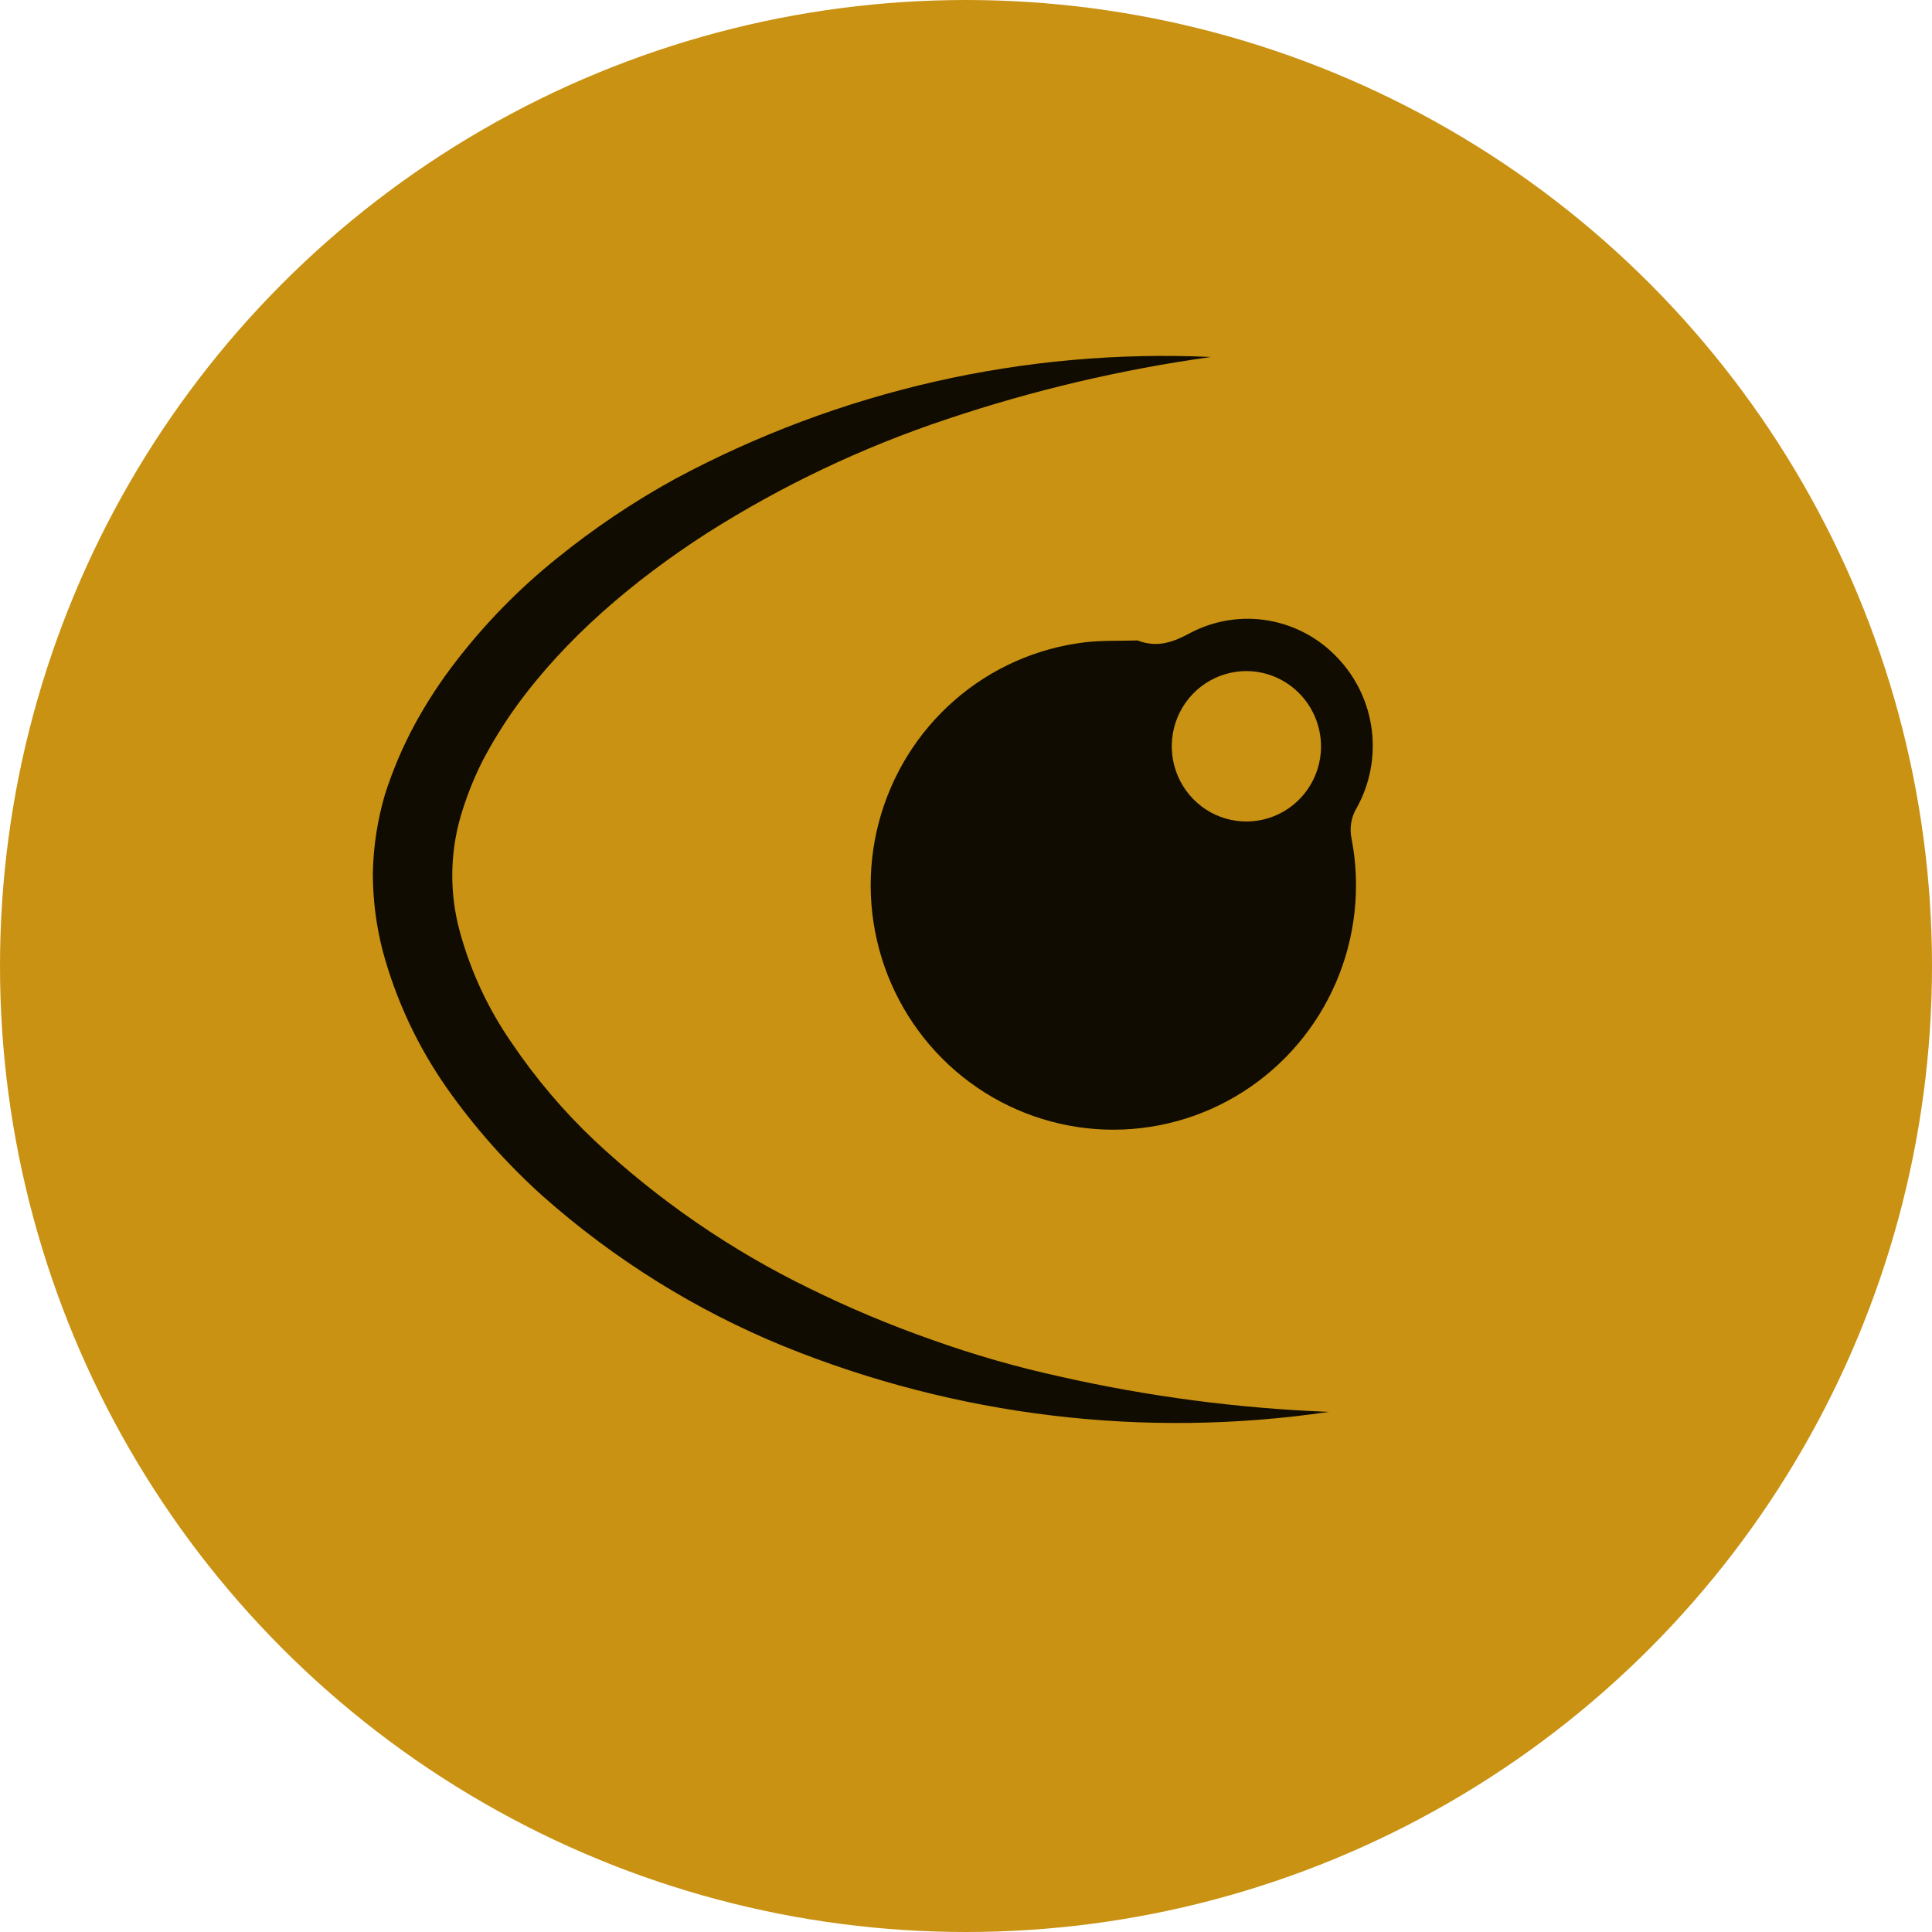
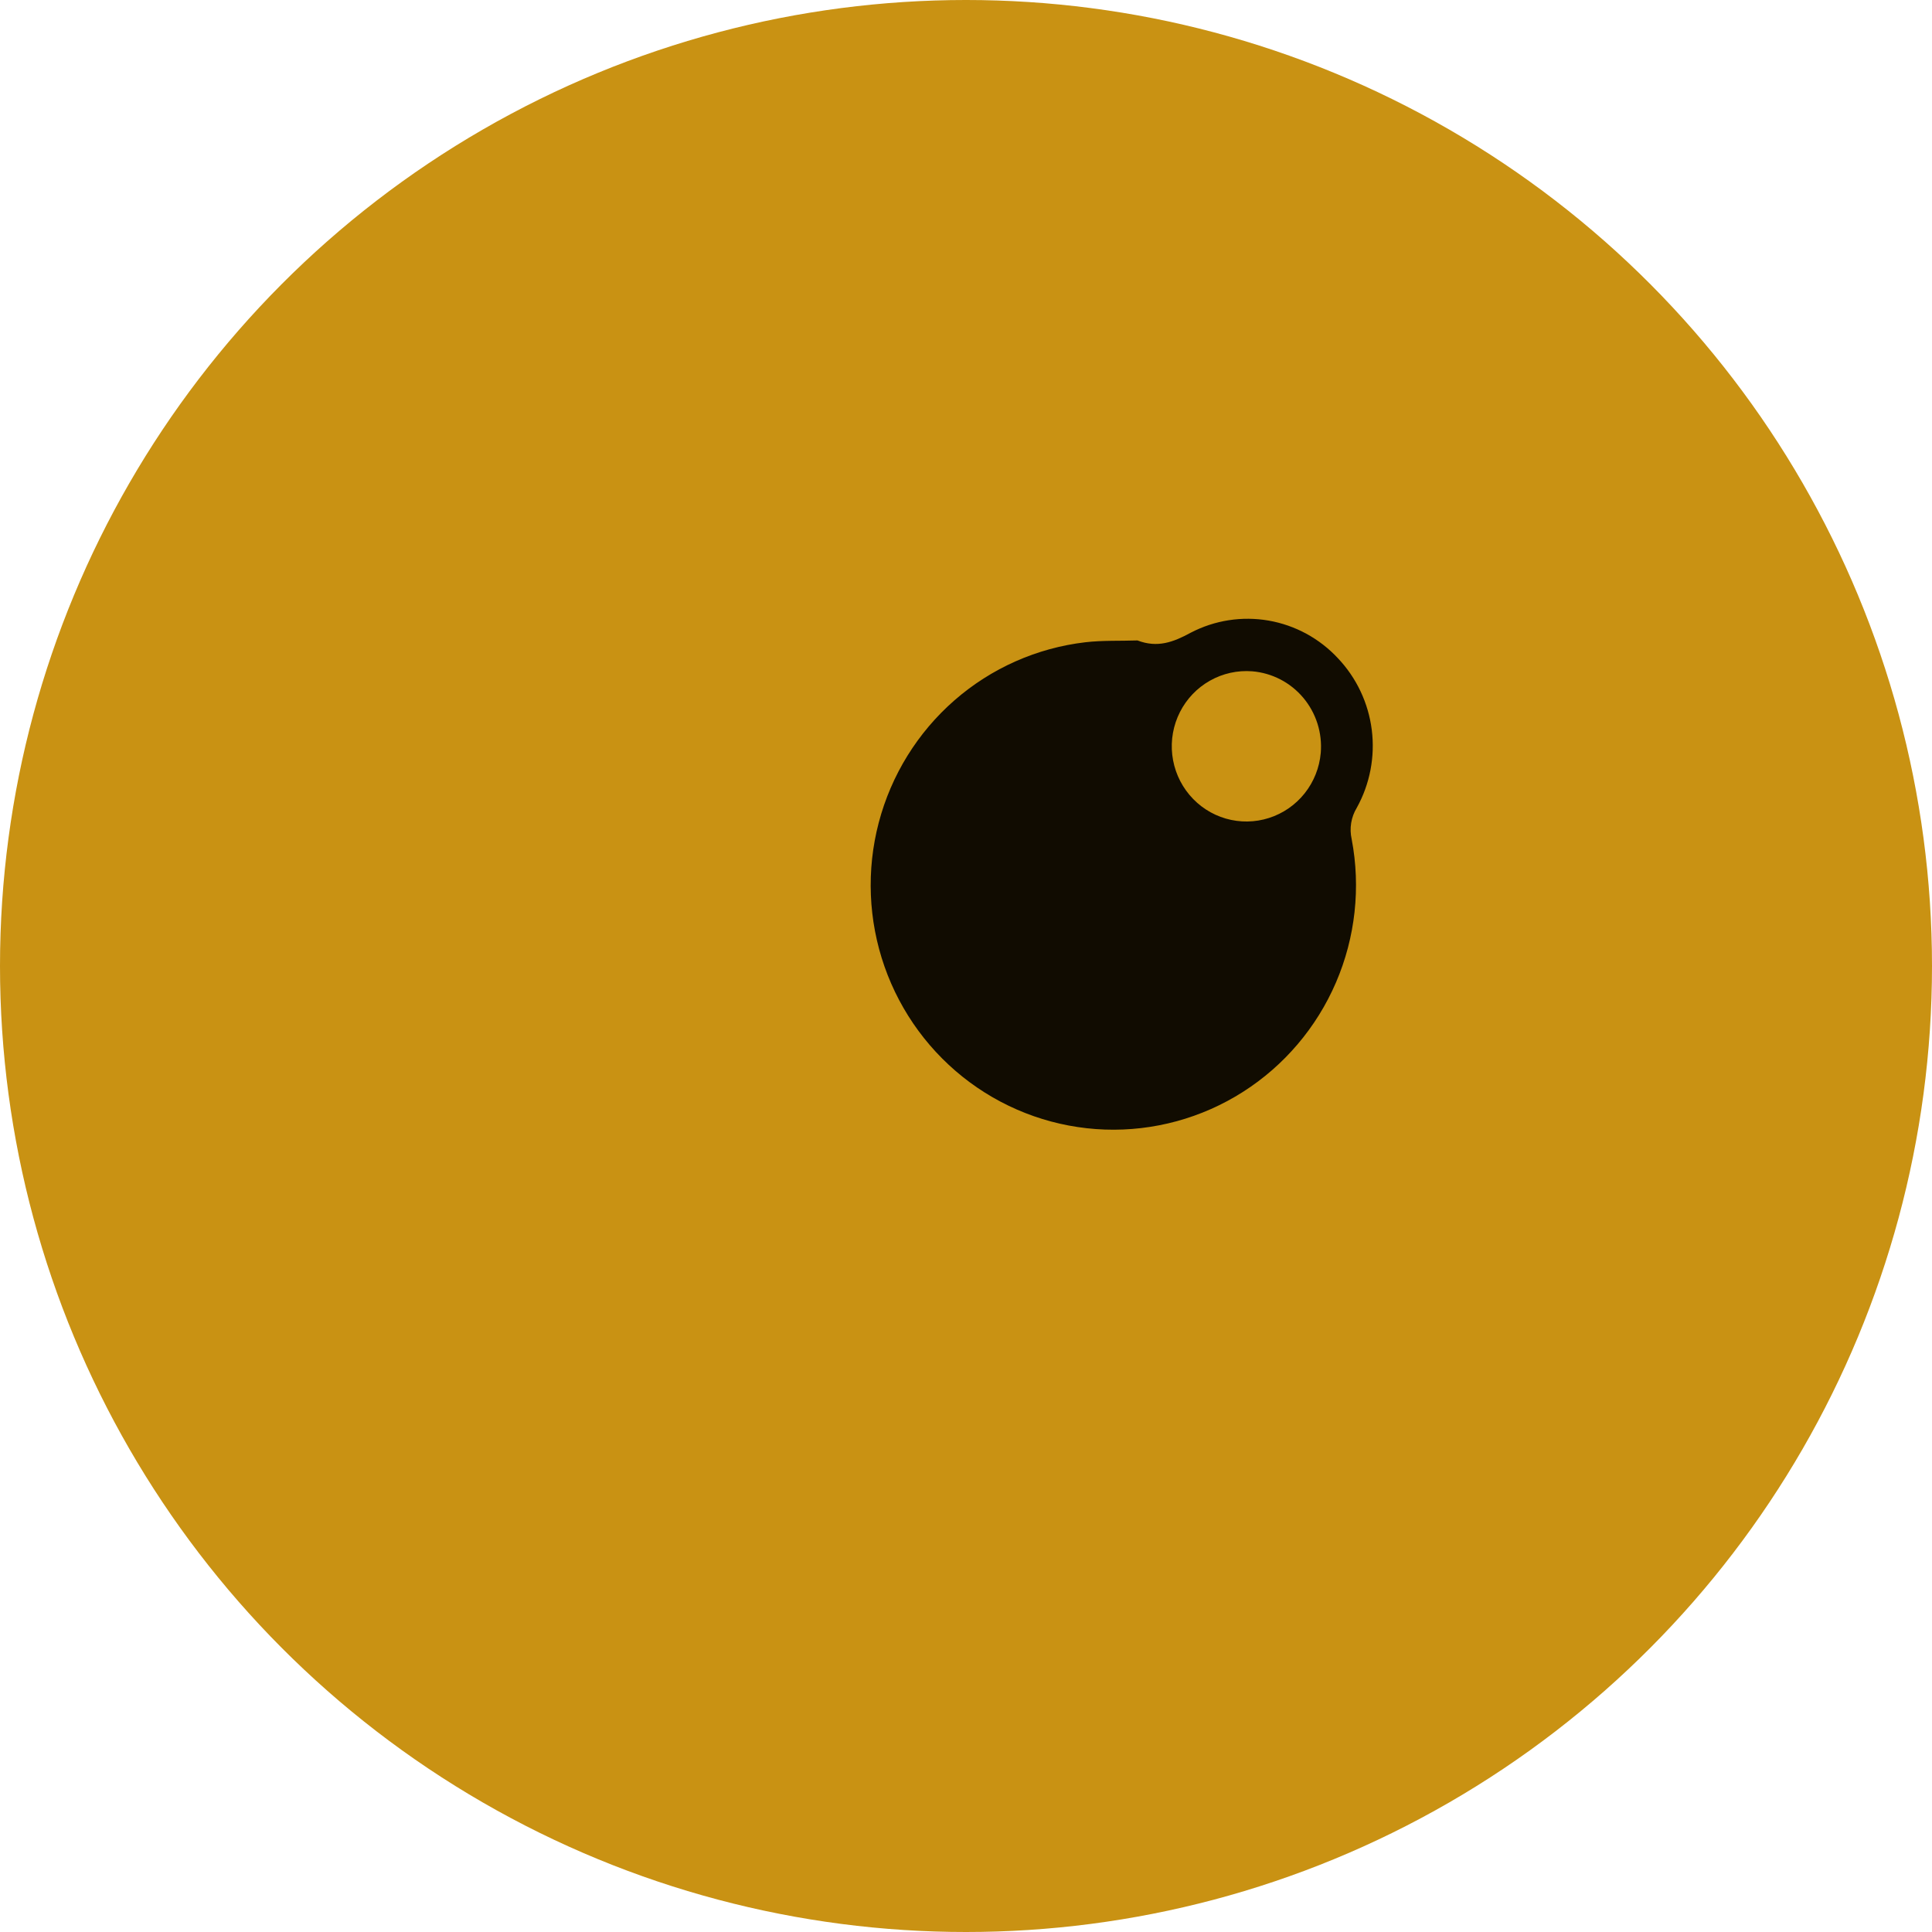
<svg xmlns="http://www.w3.org/2000/svg" width="114" height="114" viewBox="0 0 114 114" fill="none">
  <circle cx="57" cy="57" r="57" fill="#C99213" />
  <path d="M67.118 37.79C68.295 38.241 69.225 37.897 70.261 37.333C71.674 36.597 73.287 36.346 74.855 36.618C76.422 36.891 77.858 37.67 78.946 38.84C80.043 39.998 80.743 41.479 80.943 43.067C81.143 44.654 80.833 46.265 80.059 47.663C79.721 48.218 79.613 48.885 79.758 49.52C80.299 52.367 79.975 55.313 78.831 57.972C77.686 60.632 75.772 62.882 73.34 64.43C70.908 65.978 68.069 66.752 65.194 66.651C62.319 66.549 59.541 65.578 57.222 63.862C54.903 62.147 53.15 59.767 52.192 57.034C51.235 54.3 51.116 51.339 51.852 48.537C52.589 45.734 54.146 43.22 56.32 41.322C58.495 39.424 61.187 38.231 64.044 37.897C65.069 37.778 66.117 37.825 67.118 37.79ZM73.888 39.611C73.022 39.543 72.154 39.735 71.396 40.163C70.637 40.59 70.021 41.235 69.625 42.014C69.229 42.794 69.071 43.675 69.171 44.545C69.271 45.415 69.624 46.236 70.186 46.904C70.747 47.573 71.493 48.059 72.328 48.301C73.164 48.543 74.052 48.531 74.88 48.265C75.708 48 76.44 47.494 76.984 46.81C77.527 46.126 77.857 45.296 77.933 44.423C77.981 43.839 77.915 43.252 77.738 42.694C77.561 42.136 77.276 41.619 76.901 41.172C76.525 40.725 76.066 40.357 75.549 40.089C75.032 39.822 74.468 39.659 73.888 39.611Z" fill="#110C01" />
-   <path d="M71.457 21.064C66.165 21.801 60.952 23.029 55.884 24.73C50.904 26.386 46.142 28.647 41.706 31.465C37.355 34.271 33.357 37.671 30.431 41.723C29.714 42.726 29.065 43.777 28.488 44.868C27.95 45.932 27.511 47.045 27.175 48.191C26.541 50.398 26.525 52.739 27.128 54.954C27.767 57.304 28.8 59.525 30.184 61.522C31.599 63.619 33.238 65.553 35.071 67.29C38.846 70.823 43.124 73.766 47.764 76.023C50.105 77.175 52.511 78.186 54.971 79.049C57.45 79.937 59.983 80.665 62.554 81.227C67.768 82.406 73.077 83.103 78.416 83.309C67.539 84.909 56.436 83.573 46.24 79.435C41.047 77.309 36.247 74.318 32.038 70.588C29.902 68.672 27.99 66.516 26.339 64.163C24.637 61.726 23.368 59.01 22.589 56.135C22.196 54.624 21.998 53.069 22 51.507C22.032 49.941 22.272 48.387 22.712 46.885C23.171 45.448 23.762 44.057 24.479 42.732C25.181 41.444 25.985 40.213 26.881 39.053C28.626 36.783 30.634 34.732 32.863 32.942C35.042 31.177 37.373 29.61 39.828 28.261C49.539 23.046 60.464 20.56 71.457 21.064Z" fill="#110C01" />
</svg>